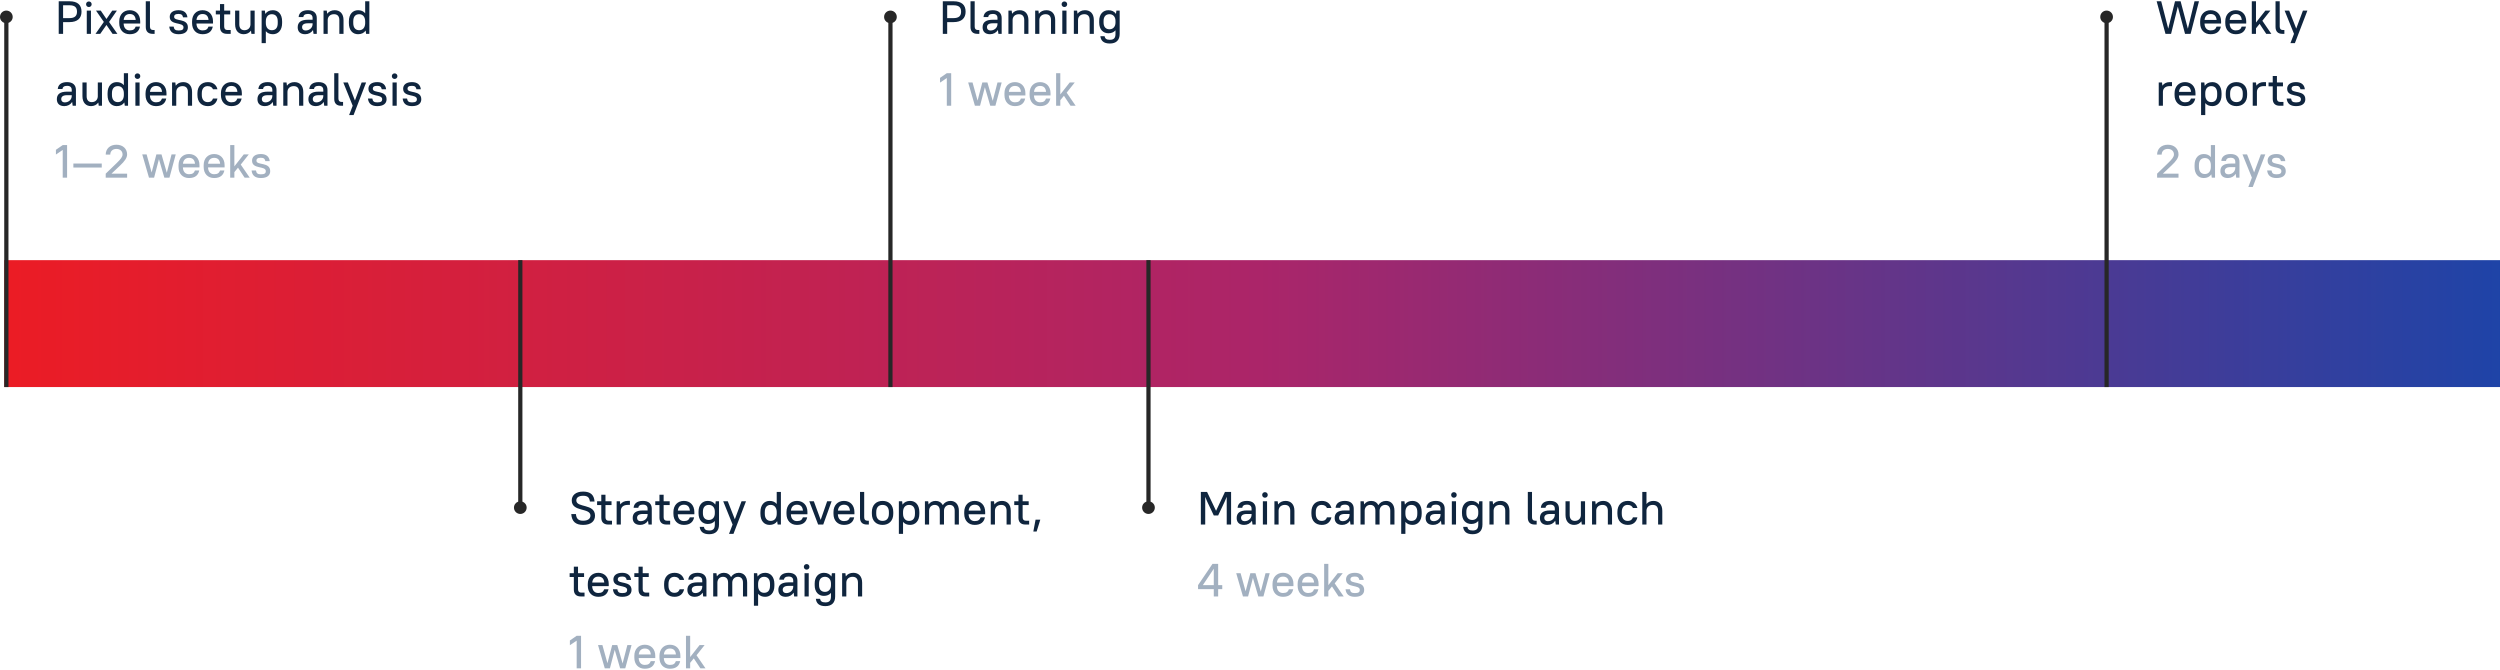
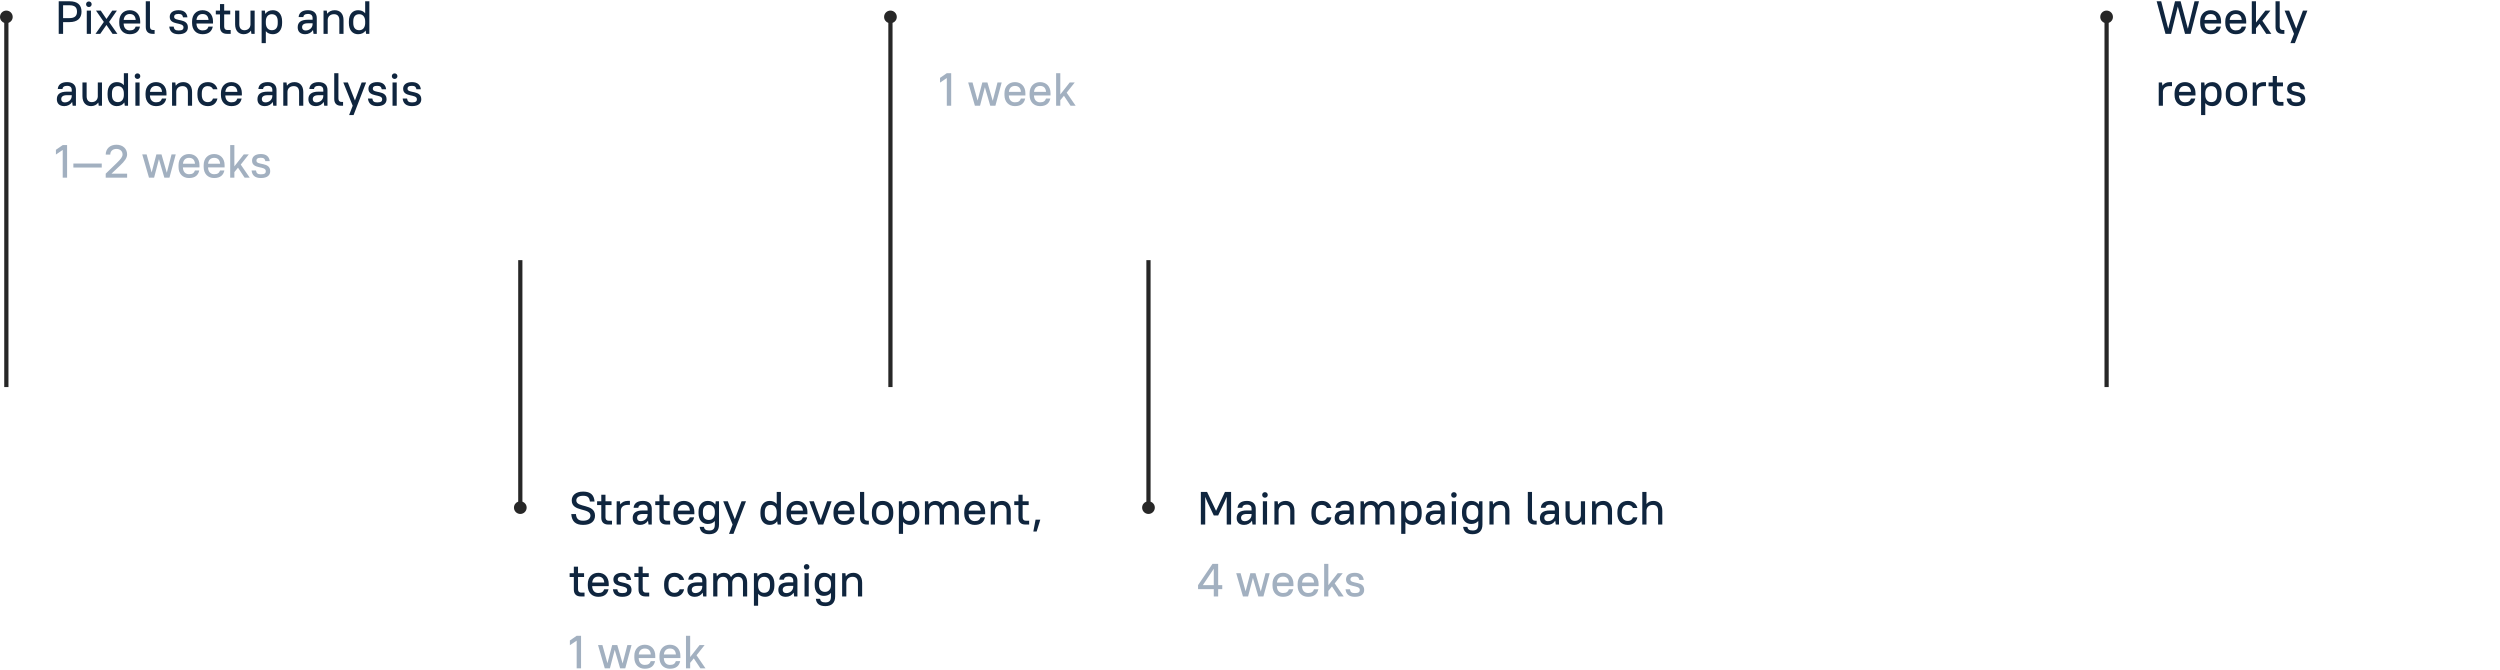
<svg xmlns="http://www.w3.org/2000/svg" width="1182px" height="317px" viewBox="0 0 1182 317" version="1.1">
  <title>schedule_eng_dt copy</title>
  <desc>Created with Sketch.</desc>
  <defs>
    <linearGradient x1="-1.11022302e-14%" y1="50%" x2="100%" y2="50%" id="linearGradient-1">
      <stop stop-color="#EC1C24" offset="0%" />
      <stop stop-color="#AB2569" offset="50.246%" />
      <stop stop-color="#1D44A8" offset="100%" />
    </linearGradient>
  </defs>
  <g id="Page-1" stroke="none" stroke-width="1" fill="none" fill-rule="evenodd">
    <g id="schedule_eng_dt-copy" transform="translate(0, -9)">
      <g id="Group-4" transform="translate(26, 9)" fill-rule="nonzero">
        <path d="M1.76,16 L1.76,0.6 L6.82,0.6 C10.758,0.6 12.54,2.382 12.54,5.528 C12.54,8.586 10.67,10.456 6.82,10.456 L3.828,10.456 L3.828,16 L1.76,16 Z M6.82,2.492 L3.828,2.492 L3.828,8.564 L6.82,8.564 C9.35,8.564 10.406,7.508 10.406,5.528 C10.406,3.504 9.394,2.492 6.82,2.492 Z M15.026,16 L15.026,5 L17.006,5 L17.006,16 L15.026,16 Z M16.016,3.328 C15.268,3.328 14.696,2.756 14.696,2.008 C14.696,1.26 15.268,0.688 16.016,0.688 C16.764,0.688 17.336,1.26 17.336,2.008 C17.336,2.756 16.764,3.328 16.016,3.328 Z M27.214,16 L24.332,11.798 L21.406,16 L19.162,16 L23.1,10.368 L19.382,5 L21.626,5 L24.332,8.982 L27.082,5 L29.282,5 L25.564,10.39 L29.502,16 L27.214,16 Z M35.332,16.176 C32.384,16.176 30.382,14.174 30.382,10.918 L30.382,10.082 C30.382,6.87 32.428,4.824 35.332,4.824 C38.258,4.824 40.282,6.848 40.282,10.082 L40.282,11.138 L32.45,11.138 C32.516,13.272 33.682,14.372 35.332,14.372 C37.07,14.372 37.708,13.734 38.148,12.59 L40.172,12.59 C39.732,14.746 38.302,16.176 35.332,16.176 Z M35.332,6.628 C33.77,6.628 32.67,7.552 32.472,9.422 L38.17,9.422 C37.994,7.486 36.982,6.628 35.332,6.628 Z M46.134,16 C44.066,16 42.922,14.856 42.922,12.766 L42.922,0.6 L44.902,0.6 L44.902,12.546 C44.902,13.668 45.408,14.196 46.42,14.196 L47.102,14.196 L47.102,16 L46.134,16 Z M58.432,16.176 C55.594,16.176 54.252,14.834 54.032,12.59 L56.1,12.59 C56.32,13.888 56.826,14.416 58.432,14.416 C60.236,14.416 60.764,13.888 60.764,12.92 C60.764,10.258 54.252,12.172 54.252,7.97 C54.252,6.166 55.594,4.824 58.432,4.824 C61.05,4.824 62.392,6.144 62.612,8.19 L60.544,8.19 C60.324,7.112 59.818,6.584 58.432,6.584 C56.848,6.584 56.32,7.112 56.32,7.97 C56.32,10.324 62.832,8.41 62.832,12.92 C62.832,14.834 61.49,16.176 58.432,16.176 Z M69.762,16.176 C66.814,16.176 64.812,14.174 64.812,10.918 L64.812,10.082 C64.812,6.87 66.858,4.824 69.762,4.824 C72.688,4.824 74.712,6.848 74.712,10.082 L74.712,11.138 L66.88,11.138 C66.946,13.272 68.112,14.372 69.762,14.372 C71.5,14.372 72.138,13.734 72.578,12.59 L74.602,12.59 C74.162,14.746 72.732,16.176 69.762,16.176 Z M69.762,6.628 C68.2,6.628 67.1,7.552 66.902,9.422 L72.6,9.422 C72.424,7.486 71.412,6.628 69.762,6.628 Z M76.032,6.804 L76.032,5 L78.012,5 L78.012,1.92 L79.992,1.92 L79.992,5 L82.852,5 L82.852,6.804 L79.992,6.804 L79.992,12.546 C79.992,13.668 80.52,14.196 81.532,14.196 L83.072,14.196 L83.072,16 L81.246,16 C79.178,16 78.012,14.834 78.012,12.766 L78.012,6.804 L76.032,6.804 Z M89.232,16.176 C86.812,16.176 85.162,14.526 85.162,11.49 L85.162,5 L87.142,5 L87.142,11.49 C87.142,13.36 88.066,14.284 89.562,14.284 C91.234,14.284 92.356,13.206 92.422,11.622 L92.422,5 L94.402,5 L94.402,16 L92.862,16 L92.664,14.482 C91.894,15.56 90.684,16.176 89.232,16.176 Z M103.026,16.176 C101.596,16.176 100.452,15.692 99.682,14.746 L99.682,20.4 L97.702,20.4 L97.702,5 L99.242,5 L99.44,6.584 C100.21,5.418 101.464,4.824 103.048,4.824 C105.534,4.824 107.382,6.672 107.382,10.082 L107.382,10.918 C107.382,14.306 105.512,16.176 103.026,16.176 Z M102.498,14.284 C104.258,14.284 105.314,13.228 105.314,10.918 L105.314,10.082 C105.314,7.816 104.236,6.716 102.498,6.716 C100.914,6.716 99.726,7.838 99.682,9.928 L99.682,10.918 C99.682,13.074 100.87,14.284 102.498,14.284 Z M118.272,16.176 C115.984,16.176 114.752,14.944 114.752,12.92 C114.752,10.676 116.094,9.334 119.592,9.334 L121.792,9.334 L121.792,8.52 C121.792,7.288 121.088,6.584 119.592,6.584 C118.118,6.584 117.502,7.2 117.392,8.08 L115.192,8.08 C115.302,6.21 116.688,4.824 119.592,4.824 C122.342,4.824 123.772,6.254 123.772,8.52 L123.772,16 L122.232,16 L121.99,14.196 C121.198,15.45 119.878,16.176 118.272,16.176 Z M118.492,14.416 C120.406,14.416 121.792,13.03 121.792,11.402 L121.792,11.006 L119.592,11.006 C117.568,11.006 116.82,11.754 116.82,12.876 C116.82,13.8 117.436,14.416 118.492,14.416 Z M126.962,16 L126.962,5 L128.502,5 L128.7,6.518 C129.47,5.44 130.702,4.824 132.242,4.824 C134.772,4.824 136.422,6.474 136.422,9.51 L136.422,16 L134.442,16 L134.442,9.51 C134.442,7.64 133.518,6.716 131.912,6.716 C130.13,6.716 128.986,7.816 128.942,9.4 L128.942,16 L126.962,16 Z M143.286,16.176 C140.778,16.176 138.952,14.35 138.952,10.918 L138.952,10.082 C138.952,6.672 140.8,4.824 143.308,4.824 C144.716,4.824 145.86,5.308 146.652,6.276 L146.652,0.6 L148.632,0.6 L148.632,16 L147.092,16 L146.872,14.438 C146.102,15.604 144.848,16.176 143.286,16.176 Z M143.836,14.284 C145.42,14.284 146.586,13.162 146.652,11.094 L146.652,9.928 C146.586,7.838 145.42,6.716 143.836,6.716 C142.098,6.716 141.02,7.794 141.02,10.082 L141.02,10.918 C141.02,13.162 142.12,14.284 143.836,14.284 Z M4.4,50.176 C2.112,50.176 0.88,48.944 0.88,46.92 C0.88,44.676 2.222,43.334 5.72,43.334 L7.92,43.334 L7.92,42.52 C7.92,41.288 7.216,40.584 5.72,40.584 C4.246,40.584 3.63,41.2 3.52,42.08 L1.32,42.08 C1.43,40.21 2.816,38.824 5.72,38.824 C8.47,38.824 9.9,40.254 9.9,42.52 L9.9,50 L8.36,50 L8.118,48.196 C7.326,49.45 6.006,50.176 4.4,50.176 Z M4.62,48.416 C6.534,48.416 7.92,47.03 7.92,45.402 L7.92,45.006 L5.72,45.006 C3.696,45.006 2.948,45.754 2.948,46.876 C2.948,47.8 3.564,48.416 4.62,48.416 Z M17.05,50.176 C14.63,50.176 12.98,48.526 12.98,45.49 L12.98,39 L14.96,39 L14.96,45.49 C14.96,47.36 15.884,48.284 17.38,48.284 C19.052,48.284 20.174,47.206 20.24,45.622 L20.24,39 L22.22,39 L22.22,50 L20.68,50 L20.482,48.482 C19.712,49.56 18.502,50.176 17.05,50.176 Z M29.194,50.176 C26.686,50.176 24.86,48.35 24.86,44.918 L24.86,44.082 C24.86,40.672 26.708,38.824 29.216,38.824 C30.624,38.824 31.768,39.308 32.56,40.276 L32.56,34.6 L34.54,34.6 L34.54,50 L33,50 L32.78,48.438 C32.01,49.604 30.756,50.176 29.194,50.176 Z M29.744,48.284 C31.328,48.284 32.494,47.162 32.56,45.094 L32.56,43.928 C32.494,41.838 31.328,40.716 29.744,40.716 C28.006,40.716 26.928,41.794 26.928,44.082 L26.928,44.918 C26.928,47.162 28.028,48.284 29.744,48.284 Z M38.016,50 L38.016,39 L39.996,39 L39.996,50 L38.016,50 Z M39.006,37.328 C38.258,37.328 37.686,36.756 37.686,36.008 C37.686,35.26 38.258,34.688 39.006,34.688 C39.754,34.688 40.326,35.26 40.326,36.008 C40.326,36.756 39.754,37.328 39.006,37.328 Z M47.762,50.176 C44.814,50.176 42.812,48.174 42.812,44.918 L42.812,44.082 C42.812,40.87 44.858,38.824 47.762,38.824 C50.688,38.824 52.712,40.848 52.712,44.082 L52.712,45.138 L44.88,45.138 C44.946,47.272 46.112,48.372 47.762,48.372 C49.5,48.372 50.138,47.734 50.578,46.59 L52.602,46.59 C52.162,48.746 50.732,50.176 47.762,50.176 Z M47.762,40.628 C46.2,40.628 45.1,41.552 44.902,43.422 L50.6,43.422 C50.424,41.486 49.412,40.628 47.762,40.628 Z M55.352,50 L55.352,39 L56.892,39 L57.09,40.518 C57.86,39.44 59.092,38.824 60.632,38.824 C63.162,38.824 64.812,40.474 64.812,43.51 L64.812,50 L62.832,50 L62.832,43.51 C62.832,41.64 61.908,40.716 60.302,40.716 C58.52,40.716 57.376,41.816 57.332,43.4 L57.332,50 L55.352,50 Z M72.292,50.176 C69.256,50.176 67.342,48.262 67.342,44.918 L67.342,44.082 C67.342,40.76 69.278,38.824 72.292,38.824 C74.866,38.824 76.362,40.32 76.802,42.19 L74.69,42.19 C74.36,41.42 73.656,40.716 72.182,40.716 C70.532,40.716 69.41,41.838 69.41,44.082 L69.41,44.918 C69.41,47.14 70.554,48.284 72.182,48.284 C73.678,48.284 74.36,47.602 74.69,46.59 L76.802,46.59 C76.362,48.702 74.866,50.176 72.292,50.176 Z M83.402,50.176 C80.454,50.176 78.452,48.174 78.452,44.918 L78.452,44.082 C78.452,40.87 80.498,38.824 83.402,38.824 C86.328,38.824 88.352,40.848 88.352,44.082 L88.352,45.138 L80.52,45.138 C80.586,47.272 81.752,48.372 83.402,48.372 C85.14,48.372 85.778,47.734 86.218,46.59 L88.242,46.59 C87.802,48.746 86.372,50.176 83.402,50.176 Z M83.402,40.628 C81.84,40.628 80.74,41.552 80.542,43.422 L86.24,43.422 C86.064,41.486 85.052,40.628 83.402,40.628 Z M99.242,50.176 C96.954,50.176 95.722,48.944 95.722,46.92 C95.722,44.676 97.064,43.334 100.562,43.334 L102.762,43.334 L102.762,42.52 C102.762,41.288 102.058,40.584 100.562,40.584 C99.088,40.584 98.472,41.2 98.362,42.08 L96.162,42.08 C96.272,40.21 97.658,38.824 100.562,38.824 C103.312,38.824 104.742,40.254 104.742,42.52 L104.742,50 L103.202,50 L102.96,48.196 C102.168,49.45 100.848,50.176 99.242,50.176 Z M99.462,48.416 C101.376,48.416 102.762,47.03 102.762,45.402 L102.762,45.006 L100.562,45.006 C98.538,45.006 97.79,45.754 97.79,46.876 C97.79,47.8 98.406,48.416 99.462,48.416 Z M107.932,50 L107.932,39 L109.472,39 L109.67,40.518 C110.44,39.44 111.672,38.824 113.212,38.824 C115.742,38.824 117.392,40.474 117.392,43.51 L117.392,50 L115.412,50 L115.412,43.51 C115.412,41.64 114.488,40.716 112.882,40.716 C111.1,40.716 109.956,41.816 109.912,43.4 L109.912,50 L107.932,50 Z M123.332,50.176 C121.044,50.176 119.812,48.944 119.812,46.92 C119.812,44.676 121.154,43.334 124.652,43.334 L126.852,43.334 L126.852,42.52 C126.852,41.288 126.148,40.584 124.652,40.584 C123.178,40.584 122.562,41.2 122.452,42.08 L120.252,42.08 C120.362,40.21 121.748,38.824 124.652,38.824 C127.402,38.824 128.832,40.254 128.832,42.52 L128.832,50 L127.292,50 L127.05,48.196 C126.258,49.45 124.938,50.176 123.332,50.176 Z M123.552,48.416 C125.466,48.416 126.852,47.03 126.852,45.402 L126.852,45.006 L124.652,45.006 C122.628,45.006 121.88,45.754 121.88,46.876 C121.88,47.8 122.496,48.416 123.552,48.416 Z M135.234,50 C133.166,50 132.022,48.856 132.022,46.766 L132.022,34.6 L134.002,34.6 L134.002,46.546 C134.002,47.668 134.508,48.196 135.52,48.196 L136.202,48.196 L136.202,50 L135.234,50 Z M139.062,54.4 L140.756,50 L136.312,39 L138.468,39 L141.812,47.514 L144.98,39 L147.092,39 L141.174,54.4 L139.062,54.4 Z M152.372,50.176 C149.534,50.176 148.192,48.834 147.972,46.59 L150.04,46.59 C150.26,47.888 150.766,48.416 152.372,48.416 C154.176,48.416 154.704,47.888 154.704,46.92 C154.704,44.258 148.192,46.172 148.192,41.97 C148.192,40.166 149.534,38.824 152.372,38.824 C154.99,38.824 156.332,40.144 156.552,42.19 L154.484,42.19 C154.264,41.112 153.758,40.584 152.372,40.584 C150.788,40.584 150.26,41.112 150.26,41.97 C150.26,44.324 156.772,42.41 156.772,46.92 C156.772,48.834 155.43,50.176 152.372,50.176 Z M159.588,50 L159.588,39 L161.568,39 L161.568,50 L159.588,50 Z M160.578,37.328 C159.83,37.328 159.258,36.756 159.258,36.008 C159.258,35.26 159.83,34.688 160.578,34.688 C161.326,34.688 161.898,35.26 161.898,36.008 C161.898,36.756 161.326,37.328 160.578,37.328 Z M168.784,50.176 C165.946,50.176 164.604,48.834 164.384,46.59 L166.452,46.59 C166.672,47.888 167.178,48.416 168.784,48.416 C170.588,48.416 171.116,47.888 171.116,46.92 C171.116,44.258 164.604,46.172 164.604,41.97 C164.604,40.166 165.946,38.824 168.784,38.824 C171.402,38.824 172.744,40.144 172.964,42.19 L170.896,42.19 C170.676,41.112 170.17,40.584 168.784,40.584 C167.2,40.584 166.672,41.112 166.672,41.97 C166.672,44.324 173.184,42.41 173.184,46.92 C173.184,48.834 171.842,50.176 168.784,50.176 Z" id="Pixelsetupandaudienceanalysis" fill="#0F253E" />
        <path d="M0.44,73.066 L0.44,70.822 L3.652,68.6 L5.72,68.6 L5.72,84 L3.652,84 L3.652,70.888 L0.44,73.066 Z M8.69,79.226 L8.69,77.334 L22.11,77.334 L22.11,79.226 L8.69,79.226 Z M23.98,84 L23.98,82.108 L29.238,77.026 C31.13,75.178 31.944,74.144 31.944,73.022 C31.944,71.482 30.8,70.404 29.04,70.404 C27.28,70.404 26.136,71.482 26.136,73.11 L23.98,73.11 C23.98,70.36 25.982,68.424 29.04,68.424 C32.12,68.424 34.1,70.36 34.1,73.022 C34.1,74.65 32.912,76.256 30.756,78.28 L26.708,82.108 L34.1,82.108 L34.1,84 L23.98,84 Z M51.7,84 L49.148,75.244 L46.86,84 L44.44,84 L41.25,73 L43.318,73 L45.694,81.558 L47.938,73 L50.358,73 L52.866,81.668 L55.11,73 L57.09,73 L54.12,84 L51.7,84 Z M63.36,84.176 C60.412,84.176 58.41,82.174 58.41,78.918 L58.41,78.082 C58.41,74.87 60.456,72.824 63.36,72.824 C66.286,72.824 68.31,74.848 68.31,78.082 L68.31,79.138 L60.478,79.138 C60.544,81.272 61.71,82.372 63.36,82.372 C65.098,82.372 65.736,81.734 66.176,80.59 L68.2,80.59 C67.76,82.746 66.33,84.176 63.36,84.176 Z M63.36,74.628 C61.798,74.628 60.698,75.552 60.5,77.422 L66.198,77.422 C66.022,75.486 65.01,74.628 63.36,74.628 Z M75.24,84.176 C72.292,84.176 70.29,82.174 70.29,78.918 L70.29,78.082 C70.29,74.87 72.336,72.824 75.24,72.824 C78.166,72.824 80.19,74.848 80.19,78.082 L80.19,79.138 L72.358,79.138 C72.424,81.272 73.59,82.372 75.24,82.372 C76.978,82.372 77.616,81.734 78.056,80.59 L80.08,80.59 C79.64,82.746 78.21,84.176 75.24,84.176 Z M75.24,74.628 C73.678,74.628 72.578,75.552 72.38,77.422 L78.078,77.422 C77.902,75.486 76.89,74.628 75.24,74.628 Z M89.65,84 L86.526,79.27 L84.81,81.382 L84.81,84 L82.83,84 L82.83,68.6 L84.81,68.6 L84.81,78.654 L89.254,73 L91.63,73 L87.824,77.818 L92.07,84 L89.65,84 Z M97.35,84.176 C94.512,84.176 93.17,82.834 92.95,80.59 L95.018,80.59 C95.238,81.888 95.744,82.416 97.35,82.416 C99.154,82.416 99.682,81.888 99.682,80.92 C99.682,78.258 93.17,80.172 93.17,75.97 C93.17,74.166 94.512,72.824 97.35,72.824 C99.968,72.824 101.31,74.144 101.53,76.19 L99.462,76.19 C99.242,75.112 98.736,74.584 97.35,74.584 C95.766,74.584 95.238,75.112 95.238,75.97 C95.238,78.324 101.75,76.41 101.75,80.92 C101.75,82.834 100.408,84.176 97.35,84.176 Z" id="1—2weeks" fill="#A2B0C0" />
      </g>
      <g id="Group-7" transform="translate(269, 232)" fill-rule="nonzero">
        <path d="M6.71,25.176 C3.102,25.176 1.32,23.504 1.1,20.05 L3.3,20.05 C3.498,22.294 4.488,23.196 6.71,23.196 C9.086,23.196 10.164,22.118 10.164,20.776 C10.164,16.948 1.32,19.214 1.32,13.604 C1.32,11.228 3.146,9.424 6.71,9.424 C10.252,9.424 11.88,11.052 12.1,14.11 L9.9,14.11 C9.658,12.218 8.866,11.404 6.71,11.404 C4.466,11.404 3.476,12.372 3.476,13.604 C3.476,17.234 12.32,14.946 12.32,20.798 C12.32,23.372 10.516,25.176 6.71,25.176 Z M13.31,15.804 L13.31,14 L15.29,14 L15.29,10.92 L17.27,10.92 L17.27,14 L20.13,14 L20.13,15.804 L17.27,15.804 L17.27,21.546 C17.27,22.668 17.798,23.196 18.81,23.196 L20.35,23.196 L20.35,25 L18.524,25 C16.456,25 15.29,23.834 15.29,21.766 L15.29,15.804 L13.31,15.804 Z M22.55,25 L22.55,14 L24.09,14 L24.288,15.496 C25.036,14.418 26.268,13.824 27.72,13.824 L28.82,13.824 L28.82,15.716 L27.72,15.716 C25.696,15.716 24.574,16.816 24.53,18.4 L24.53,25 L22.55,25 Z M33.66,25.176 C31.372,25.176 30.14,23.944 30.14,21.92 C30.14,19.676 31.482,18.334 34.98,18.334 L37.18,18.334 L37.18,17.52 C37.18,16.288 36.476,15.584 34.98,15.584 C33.506,15.584 32.89,16.2 32.78,17.08 L30.58,17.08 C30.69,15.21 32.076,13.824 34.98,13.824 C37.73,13.824 39.16,15.254 39.16,17.52 L39.16,25 L37.62,25 L37.378,23.196 C36.586,24.45 35.266,25.176 33.66,25.176 Z M33.88,23.416 C35.794,23.416 37.18,22.03 37.18,20.402 L37.18,20.006 L34.98,20.006 C32.956,20.006 32.208,20.754 32.208,21.876 C32.208,22.8 32.824,23.416 33.88,23.416 Z M40.81,15.804 L40.81,14 L42.79,14 L42.79,10.92 L44.77,10.92 L44.77,14 L47.63,14 L47.63,15.804 L44.77,15.804 L44.77,21.546 C44.77,22.668 45.298,23.196 46.31,23.196 L47.85,23.196 L47.85,25 L46.024,25 C43.956,25 42.79,23.834 42.79,21.766 L42.79,15.804 L40.81,15.804 Z M54.34,25.176 C51.392,25.176 49.39,23.174 49.39,19.918 L49.39,19.082 C49.39,15.87 51.436,13.824 54.34,13.824 C57.266,13.824 59.29,15.848 59.29,19.082 L59.29,20.138 L51.458,20.138 C51.524,22.272 52.69,23.372 54.34,23.372 C56.078,23.372 56.716,22.734 57.156,21.59 L59.18,21.59 C58.74,23.746 57.31,25.176 54.34,25.176 Z M54.34,15.628 C52.778,15.628 51.678,16.552 51.48,18.422 L57.178,18.422 C57.002,16.486 55.99,15.628 54.34,15.628 Z M65.626,24.736 C63.096,24.736 61.27,22.91 61.27,19.698 L61.27,18.862 C61.27,15.672 63.118,13.824 65.626,13.824 C67.188,13.824 68.42,14.418 69.19,15.562 L69.41,14 L70.95,14 L70.95,25 C70.95,27.97 69.344,29.576 66.286,29.576 C63.36,29.576 62.04,28.234 61.82,26.1 L63.8,26.1 C64.02,27.2 64.614,27.816 66.286,27.816 C68.178,27.816 68.97,27.024 68.97,25 L68.97,23.328 C68.178,24.252 67.034,24.736 65.626,24.736 Z M66.154,22.844 C67.782,22.844 68.97,21.656 68.97,19.698 L68.97,18.862 C68.97,16.904 67.782,15.716 66.154,15.716 C64.416,15.716 63.338,16.816 63.338,18.862 L63.338,19.698 C63.338,21.766 64.438,22.844 66.154,22.844 Z M75.68,29.4 L77.374,25 L72.93,14 L75.086,14 L78.43,22.514 L81.598,14 L83.71,14 L77.792,29.4 L75.68,29.4 Z M94.864,25.176 C92.356,25.176 90.53,23.35 90.53,19.918 L90.53,19.082 C90.53,15.672 92.378,13.824 94.886,13.824 C96.294,13.824 97.438,14.308 98.23,15.276 L98.23,9.6 L100.21,9.6 L100.21,25 L98.67,25 L98.45,23.438 C97.68,24.604 96.426,25.176 94.864,25.176 Z M95.414,23.284 C96.998,23.284 98.164,22.162 98.23,20.094 L98.23,18.928 C98.164,16.838 96.998,15.716 95.414,15.716 C93.676,15.716 92.598,16.794 92.598,19.082 L92.598,19.918 C92.598,22.162 93.698,23.284 95.414,23.284 Z M107.8,25.176 C104.852,25.176 102.85,23.174 102.85,19.918 L102.85,19.082 C102.85,15.87 104.896,13.824 107.8,13.824 C110.726,13.824 112.75,15.848 112.75,19.082 L112.75,20.138 L104.918,20.138 C104.984,22.272 106.15,23.372 107.8,23.372 C109.538,23.372 110.176,22.734 110.616,21.59 L112.64,21.59 C112.2,23.746 110.77,25.176 107.8,25.176 Z M107.8,15.628 C106.238,15.628 105.138,16.552 104.94,18.422 L110.638,18.422 C110.462,16.486 109.45,15.628 107.8,15.628 Z M117.81,25 L113.63,14 L115.786,14 L119.02,22.8 L122.078,14 L124.19,14 L120.23,25 L117.81,25 Z M130.02,25.176 C127.072,25.176 125.07,23.174 125.07,19.918 L125.07,19.082 C125.07,15.87 127.116,13.824 130.02,13.824 C132.946,13.824 134.97,15.848 134.97,19.082 L134.97,20.138 L127.138,20.138 C127.204,22.272 128.37,23.372 130.02,23.372 C131.758,23.372 132.396,22.734 132.836,21.59 L134.86,21.59 C134.42,23.746 132.99,25.176 130.02,25.176 Z M130.02,15.628 C128.458,15.628 127.358,16.552 127.16,18.422 L132.858,18.422 C132.682,16.486 131.67,15.628 130.02,15.628 Z M140.822,25 C138.754,25 137.61,23.856 137.61,21.766 L137.61,9.6 L139.59,9.6 L139.59,21.546 C139.59,22.668 140.096,23.196 141.108,23.196 L141.79,23.196 L141.79,25 L140.822,25 Z M148.28,25.176 C145.2,25.176 143.22,23.196 143.22,19.918 L143.22,19.082 C143.22,15.826 145.222,13.824 148.28,13.824 C151.36,13.824 153.34,15.804 153.34,19.082 L153.34,19.918 C153.34,23.174 151.338,25.176 148.28,25.176 Z M148.28,23.284 C150.128,23.284 151.272,22.14 151.272,19.918 L151.272,19.082 C151.272,16.882 150.106,15.716 148.28,15.716 C146.432,15.716 145.288,16.86 145.288,19.082 L145.288,19.918 C145.288,22.118 146.454,23.284 148.28,23.284 Z M161.304,25.176 C159.874,25.176 158.73,24.692 157.96,23.746 L157.96,29.4 L155.98,29.4 L155.98,14 L157.52,14 L157.718,15.584 C158.488,14.418 159.742,13.824 161.326,13.824 C163.812,13.824 165.66,15.672 165.66,19.082 L165.66,19.918 C165.66,23.306 163.79,25.176 161.304,25.176 Z M160.776,23.284 C162.536,23.284 163.592,22.228 163.592,19.918 L163.592,19.082 C163.592,16.816 162.514,15.716 160.776,15.716 C159.192,15.716 158.004,16.838 157.96,18.928 L157.96,19.918 C157.96,22.074 159.148,23.284 160.776,23.284 Z M168.3,25 L168.3,14 L169.84,14 L170.038,15.496 C170.786,14.418 171.952,13.824 173.36,13.824 C174.856,13.824 176.066,14.528 176.748,15.826 C177.496,14.572 178.816,13.824 180.4,13.824 C182.71,13.824 184.36,15.474 184.36,18.51 L184.36,25 L182.38,25 L182.38,18.51 C182.38,16.64 181.456,15.716 179.96,15.716 C178.486,15.716 177.364,16.816 177.32,18.4 L177.32,25 L175.34,25 L175.34,18.51 C175.34,16.64 174.416,15.716 172.92,15.716 C171.446,15.716 170.324,16.772 170.28,18.4 L170.28,25 L168.3,25 Z M191.84,25.176 C188.892,25.176 186.89,23.174 186.89,19.918 L186.89,19.082 C186.89,15.87 188.936,13.824 191.84,13.824 C194.766,13.824 196.79,15.848 196.79,19.082 L196.79,20.138 L188.958,20.138 C189.024,22.272 190.19,23.372 191.84,23.372 C193.578,23.372 194.216,22.734 194.656,21.59 L196.68,21.59 C196.24,23.746 194.81,25.176 191.84,25.176 Z M191.84,15.628 C190.278,15.628 189.178,16.552 188.98,18.422 L194.678,18.422 C194.502,16.486 193.49,15.628 191.84,15.628 Z M199.43,25 L199.43,14 L200.97,14 L201.168,15.518 C201.938,14.44 203.17,13.824 204.71,13.824 C207.24,13.824 208.89,15.474 208.89,18.51 L208.89,25 L206.91,25 L206.91,18.51 C206.91,16.64 205.986,15.716 204.38,15.716 C202.598,15.716 201.454,16.816 201.41,18.4 L201.41,25 L199.43,25 Z M210.54,15.804 L210.54,14 L212.52,14 L212.52,10.92 L214.5,10.92 L214.5,14 L217.36,14 L217.36,15.804 L214.5,15.804 L214.5,21.546 C214.5,22.668 215.028,23.196 216.04,23.196 L217.58,23.196 L217.58,25 L215.754,25 C213.686,25 212.52,23.834 212.52,21.766 L212.52,15.804 L210.54,15.804 Z M219.56,28.3 L220.616,22.69 L222.86,22.69 L221.122,28.3 L219.56,28.3 Z M0.33,49.804 L0.33,48 L2.31,48 L2.31,44.92 L4.29,44.92 L4.29,48 L7.15,48 L7.15,49.804 L4.29,49.804 L4.29,55.546 C4.29,56.668 4.818,57.196 5.83,57.196 L7.37,57.196 L7.37,59 L5.544,59 C3.476,59 2.31,57.834 2.31,55.766 L2.31,49.804 L0.33,49.804 Z M13.86,59.176 C10.912,59.176 8.91,57.174 8.91,53.918 L8.91,53.082 C8.91,49.87 10.956,47.824 13.86,47.824 C16.786,47.824 18.81,49.848 18.81,53.082 L18.81,54.138 L10.978,54.138 C11.044,56.272 12.21,57.372 13.86,57.372 C15.598,57.372 16.236,56.734 16.676,55.59 L18.7,55.59 C18.26,57.746 16.83,59.176 13.86,59.176 Z M13.86,49.628 C12.298,49.628 11.198,50.552 11,52.422 L16.698,52.422 C16.522,50.486 15.51,49.628 13.86,49.628 Z M25.19,59.176 C22.352,59.176 21.01,57.834 20.79,55.59 L22.858,55.59 C23.078,56.888 23.584,57.416 25.19,57.416 C26.994,57.416 27.522,56.888 27.522,55.92 C27.522,53.258 21.01,55.172 21.01,50.97 C21.01,49.166 22.352,47.824 25.19,47.824 C27.808,47.824 29.15,49.144 29.37,51.19 L27.302,51.19 C27.082,50.112 26.576,49.584 25.19,49.584 C23.606,49.584 23.078,50.112 23.078,50.97 C23.078,53.324 29.59,51.41 29.59,55.92 C29.59,57.834 28.248,59.176 25.19,59.176 Z M30.91,49.804 L30.91,48 L32.89,48 L32.89,44.92 L34.87,44.92 L34.87,48 L37.73,48 L37.73,49.804 L34.87,49.804 L34.87,55.546 C34.87,56.668 35.398,57.196 36.41,57.196 L37.95,57.196 L37.95,59 L36.124,59 C34.056,59 32.89,57.834 32.89,55.766 L32.89,49.804 L30.91,49.804 Z M49.94,59.176 C46.904,59.176 44.99,57.262 44.99,53.918 L44.99,53.082 C44.99,49.76 46.926,47.824 49.94,47.824 C52.514,47.824 54.01,49.32 54.45,51.19 L52.338,51.19 C52.008,50.42 51.304,49.716 49.83,49.716 C48.18,49.716 47.058,50.838 47.058,53.082 L47.058,53.918 C47.058,56.14 48.202,57.284 49.83,57.284 C51.326,57.284 52.008,56.602 52.338,55.59 L54.45,55.59 C54.01,57.702 52.514,59.176 49.94,59.176 Z M59.51,59.176 C57.222,59.176 55.99,57.944 55.99,55.92 C55.99,53.676 57.332,52.334 60.83,52.334 L63.03,52.334 L63.03,51.52 C63.03,50.288 62.326,49.584 60.83,49.584 C59.356,49.584 58.74,50.2 58.63,51.08 L56.43,51.08 C56.54,49.21 57.926,47.824 60.83,47.824 C63.58,47.824 65.01,49.254 65.01,51.52 L65.01,59 L63.47,59 L63.228,57.196 C62.436,58.45 61.116,59.176 59.51,59.176 Z M59.73,57.416 C61.644,57.416 63.03,56.03 63.03,54.402 L63.03,54.006 L60.83,54.006 C58.806,54.006 58.058,54.754 58.058,55.876 C58.058,56.8 58.674,57.416 59.73,57.416 Z M68.2,59 L68.2,48 L69.74,48 L69.938,49.496 C70.686,48.418 71.852,47.824 73.26,47.824 C74.756,47.824 75.966,48.528 76.648,49.826 C77.396,48.572 78.716,47.824 80.3,47.824 C82.61,47.824 84.26,49.474 84.26,52.51 L84.26,59 L82.28,59 L82.28,52.51 C82.28,50.64 81.356,49.716 79.86,49.716 C78.386,49.716 77.264,50.816 77.22,52.4 L77.22,59 L75.24,59 L75.24,52.51 C75.24,50.64 74.316,49.716 72.82,49.716 C71.346,49.716 70.224,50.772 70.18,52.4 L70.18,59 L68.2,59 Z M92.774,59.176 C91.344,59.176 90.2,58.692 89.43,57.746 L89.43,63.4 L87.45,63.4 L87.45,48 L88.99,48 L89.188,49.584 C89.958,48.418 91.212,47.824 92.796,47.824 C95.282,47.824 97.13,49.672 97.13,53.082 L97.13,53.918 C97.13,57.306 95.26,59.176 92.774,59.176 Z M92.246,57.284 C94.006,57.284 95.062,56.228 95.062,53.918 L95.062,53.082 C95.062,50.816 93.984,49.716 92.246,49.716 C90.662,49.716 89.474,50.838 89.43,52.928 L89.43,53.918 C89.43,56.074 90.618,57.284 92.246,57.284 Z M102.52,59.176 C100.232,59.176 99,57.944 99,55.92 C99,53.676 100.342,52.334 103.84,52.334 L106.04,52.334 L106.04,51.52 C106.04,50.288 105.336,49.584 103.84,49.584 C102.366,49.584 101.75,50.2 101.64,51.08 L99.44,51.08 C99.55,49.21 100.936,47.824 103.84,47.824 C106.59,47.824 108.02,49.254 108.02,51.52 L108.02,59 L106.48,59 L106.238,57.196 C105.446,58.45 104.126,59.176 102.52,59.176 Z M102.74,57.416 C104.654,57.416 106.04,56.03 106.04,54.402 L106.04,54.006 L103.84,54.006 C101.816,54.006 101.068,54.754 101.068,55.876 C101.068,56.8 101.684,57.416 102.74,57.416 Z M111.386,59 L111.386,48 L113.366,48 L113.366,59 L111.386,59 Z M112.376,46.328 C111.628,46.328 111.056,45.756 111.056,45.008 C111.056,44.26 111.628,43.688 112.376,43.688 C113.124,43.688 113.696,44.26 113.696,45.008 C113.696,45.756 113.124,46.328 112.376,46.328 Z M120.538,58.736 C118.008,58.736 116.182,56.91 116.182,53.698 L116.182,52.862 C116.182,49.672 118.03,47.824 120.538,47.824 C122.1,47.824 123.332,48.418 124.102,49.562 L124.322,48 L125.862,48 L125.862,59 C125.862,61.97 124.256,63.576 121.198,63.576 C118.272,63.576 116.952,62.234 116.732,60.1 L118.712,60.1 C118.932,61.2 119.526,61.816 121.198,61.816 C123.09,61.816 123.882,61.024 123.882,59 L123.882,57.328 C123.09,58.252 121.946,58.736 120.538,58.736 Z M121.066,56.844 C122.694,56.844 123.882,55.656 123.882,53.698 L123.882,52.862 C123.882,50.904 122.694,49.716 121.066,49.716 C119.328,49.716 118.25,50.816 118.25,52.862 L118.25,53.698 C118.25,55.766 119.35,56.844 121.066,56.844 Z M129.162,59 L129.162,48 L130.702,48 L130.9,49.518 C131.67,48.44 132.902,47.824 134.442,47.824 C136.972,47.824 138.622,49.474 138.622,52.51 L138.622,59 L136.642,59 L136.642,52.51 C136.642,50.64 135.718,49.716 134.112,49.716 C132.33,49.716 131.186,50.816 131.142,52.4 L131.142,59 L129.162,59 Z" id="Strategydevelopment,testcampaign" fill="#0F253E" />
        <path d="M0.44,82.066 L0.44,79.822 L3.652,77.6 L5.72,77.6 L5.72,93 L3.652,93 L3.652,79.888 L0.44,82.066 Z M24.2,93 L21.648,84.244 L19.36,93 L16.94,93 L13.75,82 L15.818,82 L18.194,90.558 L20.438,82 L22.858,82 L25.366,90.668 L27.61,82 L29.59,82 L26.62,93 L24.2,93 Z M35.86,93.176 C32.912,93.176 30.91,91.174 30.91,87.918 L30.91,87.082 C30.91,83.87 32.956,81.824 35.86,81.824 C38.786,81.824 40.81,83.848 40.81,87.082 L40.81,88.138 L32.978,88.138 C33.044,90.272 34.21,91.372 35.86,91.372 C37.598,91.372 38.236,90.734 38.676,89.59 L40.7,89.59 C40.26,91.746 38.83,93.176 35.86,93.176 Z M35.86,83.628 C34.298,83.628 33.198,84.552 33,86.422 L38.698,86.422 C38.522,84.486 37.51,83.628 35.86,83.628 Z M47.74,93.176 C44.792,93.176 42.79,91.174 42.79,87.918 L42.79,87.082 C42.79,83.87 44.836,81.824 47.74,81.824 C50.666,81.824 52.69,83.848 52.69,87.082 L52.69,88.138 L44.858,88.138 C44.924,90.272 46.09,91.372 47.74,91.372 C49.478,91.372 50.116,90.734 50.556,89.59 L52.58,89.59 C52.14,91.746 50.71,93.176 47.74,93.176 Z M47.74,83.628 C46.178,83.628 45.078,84.552 44.88,86.422 L50.578,86.422 C50.402,84.486 49.39,83.628 47.74,83.628 Z M62.15,93 L59.026,88.27 L57.31,90.382 L57.31,93 L55.33,93 L55.33,77.6 L57.31,77.6 L57.31,87.654 L61.754,82 L64.13,82 L60.324,86.818 L64.57,93 L62.15,93 Z" id="1week" fill="#A2B0C0" />
      </g>
      <g id="Group-6" transform="translate(444, 0)" fill-rule="nonzero">
-         <path d="M1.76,25 L1.76,9.6 L6.82,9.6 C10.758,9.6 12.54,11.382 12.54,14.528 C12.54,17.586 10.67,19.456 6.82,19.456 L3.828,19.456 L3.828,25 L1.76,25 Z M6.82,11.492 L3.828,11.492 L3.828,17.564 L6.82,17.564 C9.35,17.564 10.406,16.508 10.406,14.528 C10.406,12.504 9.394,11.492 6.82,11.492 Z M18.062,25 C15.994,25 14.85,23.856 14.85,21.766 L14.85,9.6 L16.83,9.6 L16.83,21.546 C16.83,22.668 17.336,23.196 18.348,23.196 L19.03,23.196 L19.03,25 L18.062,25 Z M24.09,25.176 C21.802,25.176 20.57,23.944 20.57,21.92 C20.57,19.676 21.912,18.334 25.41,18.334 L27.61,18.334 L27.61,17.52 C27.61,16.288 26.906,15.584 25.41,15.584 C23.936,15.584 23.32,16.2 23.21,17.08 L21.01,17.08 C21.12,15.21 22.506,13.824 25.41,13.824 C28.16,13.824 29.59,15.254 29.59,17.52 L29.59,25 L28.05,25 L27.808,23.196 C27.016,24.45 25.696,25.176 24.09,25.176 Z M24.31,23.416 C26.224,23.416 27.61,22.03 27.61,20.402 L27.61,20.006 L25.41,20.006 C23.386,20.006 22.638,20.754 22.638,21.876 C22.638,22.8 23.254,23.416 24.31,23.416 Z M32.78,25 L32.78,14 L34.32,14 L34.518,15.518 C35.288,14.44 36.52,13.824 38.06,13.824 C40.59,13.824 42.24,15.474 42.24,18.51 L42.24,25 L40.26,25 L40.26,18.51 C40.26,16.64 39.336,15.716 37.73,15.716 C35.948,15.716 34.804,16.816 34.76,18.4 L34.76,25 L32.78,25 Z M45.43,25 L45.43,14 L46.97,14 L47.168,15.518 C47.938,14.44 49.17,13.824 50.71,13.824 C53.24,13.824 54.89,15.474 54.89,18.51 L54.89,25 L52.91,25 L52.91,18.51 C52.91,16.64 51.986,15.716 50.38,15.716 C48.598,15.716 47.454,16.816 47.41,18.4 L47.41,25 L45.43,25 Z M58.256,25 L58.256,14 L60.236,14 L60.236,25 L58.256,25 Z M59.246,12.328 C58.498,12.328 57.926,11.756 57.926,11.008 C57.926,10.26 58.498,9.688 59.246,9.688 C59.994,9.688 60.566,10.26 60.566,11.008 C60.566,11.756 59.994,12.328 59.246,12.328 Z M63.712,25 L63.712,14 L65.252,14 L65.45,15.518 C66.22,14.44 67.452,13.824 68.992,13.824 C71.522,13.824 73.172,15.474 73.172,18.51 L73.172,25 L71.192,25 L71.192,18.51 C71.192,16.64 70.268,15.716 68.662,15.716 C66.88,15.716 65.736,16.816 65.692,18.4 L65.692,25 L63.712,25 Z M80.058,24.736 C77.528,24.736 75.702,22.91 75.702,19.698 L75.702,18.862 C75.702,15.672 77.55,13.824 80.058,13.824 C81.62,13.824 82.852,14.418 83.622,15.562 L83.842,14 L85.382,14 L85.382,25 C85.382,27.97 83.776,29.576 80.718,29.576 C77.792,29.576 76.472,28.234 76.252,26.1 L78.232,26.1 C78.452,27.2 79.046,27.816 80.718,27.816 C82.61,27.816 83.402,27.024 83.402,25 L83.402,23.328 C82.61,24.252 81.466,24.736 80.058,24.736 Z M80.586,22.844 C82.214,22.844 83.402,21.656 83.402,19.698 L83.402,18.862 C83.402,16.904 82.214,15.716 80.586,15.716 C78.848,15.716 77.77,16.816 77.77,18.862 L77.77,19.698 C77.77,21.766 78.87,22.844 80.586,22.844 Z" id="Planning" fill="#0F253E" />
        <path d="M0.44,48.066 L0.44,45.822 L3.652,43.6 L5.72,43.6 L5.72,59 L3.652,59 L3.652,45.888 L0.44,48.066 Z M24.2,59 L21.648,50.244 L19.36,59 L16.94,59 L13.75,48 L15.818,48 L18.194,56.558 L20.438,48 L22.858,48 L25.366,56.668 L27.61,48 L29.59,48 L26.62,59 L24.2,59 Z M35.86,59.176 C32.912,59.176 30.91,57.174 30.91,53.918 L30.91,53.082 C30.91,49.87 32.956,47.824 35.86,47.824 C38.786,47.824 40.81,49.848 40.81,53.082 L40.81,54.138 L32.978,54.138 C33.044,56.272 34.21,57.372 35.86,57.372 C37.598,57.372 38.236,56.734 38.676,55.59 L40.7,55.59 C40.26,57.746 38.83,59.176 35.86,59.176 Z M35.86,49.628 C34.298,49.628 33.198,50.552 33,52.422 L38.698,52.422 C38.522,50.486 37.51,49.628 35.86,49.628 Z M47.74,59.176 C44.792,59.176 42.79,57.174 42.79,53.918 L42.79,53.082 C42.79,49.87 44.836,47.824 47.74,47.824 C50.666,47.824 52.69,49.848 52.69,53.082 L52.69,54.138 L44.858,54.138 C44.924,56.272 46.09,57.372 47.74,57.372 C49.478,57.372 50.116,56.734 50.556,55.59 L52.58,55.59 C52.14,57.746 50.71,59.176 47.74,59.176 Z M47.74,49.628 C46.178,49.628 45.078,50.552 44.88,52.422 L50.578,52.422 C50.402,50.486 49.39,49.628 47.74,49.628 Z M62.15,59 L59.026,54.27 L57.31,56.382 L57.31,59 L55.33,59 L55.33,43.6 L57.31,43.6 L57.31,53.654 L61.754,48 L64.13,48 L60.324,52.818 L64.57,59 L62.15,59 Z" id="1week" fill="#A2B0C0" />
      </g>
      <g id="Group-8" transform="translate(566, 232)" fill-rule="nonzero">
        <path d="M7.876,20.71 L4.796,14.22 L3.828,11.91 L3.828,25 L1.76,25 L1.76,9.6 L4.708,9.6 L8.954,18.51 L13.156,9.6 L16.06,9.6 L16.06,25 L13.992,25 L13.992,11.888 L13.002,14.22 L9.944,20.71 L7.876,20.71 Z M22.22,25.176 C19.932,25.176 18.7,23.944 18.7,21.92 C18.7,19.676 20.042,18.334 23.54,18.334 L25.74,18.334 L25.74,17.52 C25.74,16.288 25.036,15.584 23.54,15.584 C22.066,15.584 21.45,16.2 21.34,17.08 L19.14,17.08 C19.25,15.21 20.636,13.824 23.54,13.824 C26.29,13.824 27.72,15.254 27.72,17.52 L27.72,25 L26.18,25 L25.938,23.196 C25.146,24.45 23.826,25.176 22.22,25.176 Z M22.44,23.416 C24.354,23.416 25.74,22.03 25.74,20.402 L25.74,20.006 L23.54,20.006 C21.516,20.006 20.768,20.754 20.768,21.876 C20.768,22.8 21.384,23.416 22.44,23.416 Z M31.086,25 L31.086,14 L33.066,14 L33.066,25 L31.086,25 Z M32.076,12.328 C31.328,12.328 30.756,11.756 30.756,11.008 C30.756,10.26 31.328,9.688 32.076,9.688 C32.824,9.688 33.396,10.26 33.396,11.008 C33.396,11.756 32.824,12.328 32.076,12.328 Z M36.542,25 L36.542,14 L38.082,14 L38.28,15.518 C39.05,14.44 40.282,13.824 41.822,13.824 C44.352,13.824 46.002,15.474 46.002,18.51 L46.002,25 L44.022,25 L44.022,18.51 C44.022,16.64 43.098,15.716 41.492,15.716 C39.71,15.716 38.566,16.816 38.522,18.4 L38.522,25 L36.542,25 Z M58.982,25.176 C55.946,25.176 54.032,23.262 54.032,19.918 L54.032,19.082 C54.032,15.76 55.968,13.824 58.982,13.824 C61.556,13.824 63.052,15.32 63.492,17.19 L61.38,17.19 C61.05,16.42 60.346,15.716 58.872,15.716 C57.222,15.716 56.1,16.838 56.1,19.082 L56.1,19.918 C56.1,22.14 57.244,23.284 58.872,23.284 C60.368,23.284 61.05,22.602 61.38,21.59 L63.492,21.59 C63.052,23.702 61.556,25.176 58.982,25.176 Z M68.552,25.176 C66.264,25.176 65.032,23.944 65.032,21.92 C65.032,19.676 66.374,18.334 69.872,18.334 L72.072,18.334 L72.072,17.52 C72.072,16.288 71.368,15.584 69.872,15.584 C68.398,15.584 67.782,16.2 67.672,17.08 L65.472,17.08 C65.582,15.21 66.968,13.824 69.872,13.824 C72.622,13.824 74.052,15.254 74.052,17.52 L74.052,25 L72.512,25 L72.27,23.196 C71.478,24.45 70.158,25.176 68.552,25.176 Z M68.772,23.416 C70.686,23.416 72.072,22.03 72.072,20.402 L72.072,20.006 L69.872,20.006 C67.848,20.006 67.1,20.754 67.1,21.876 C67.1,22.8 67.716,23.416 68.772,23.416 Z M77.242,25 L77.242,14 L78.782,14 L78.98,15.496 C79.728,14.418 80.894,13.824 82.302,13.824 C83.798,13.824 85.008,14.528 85.69,15.826 C86.438,14.572 87.758,13.824 89.342,13.824 C91.652,13.824 93.302,15.474 93.302,18.51 L93.302,25 L91.322,25 L91.322,18.51 C91.322,16.64 90.398,15.716 88.902,15.716 C87.428,15.716 86.306,16.816 86.262,18.4 L86.262,25 L84.282,25 L84.282,18.51 C84.282,16.64 83.358,15.716 81.862,15.716 C80.388,15.716 79.266,16.772 79.222,18.4 L79.222,25 L77.242,25 Z M101.816,25.176 C100.386,25.176 99.242,24.692 98.472,23.746 L98.472,29.4 L96.492,29.4 L96.492,14 L98.032,14 L98.23,15.584 C99,14.418 100.254,13.824 101.838,13.824 C104.324,13.824 106.172,15.672 106.172,19.082 L106.172,19.918 C106.172,23.306 104.302,25.176 101.816,25.176 Z M101.288,23.284 C103.048,23.284 104.104,22.228 104.104,19.918 L104.104,19.082 C104.104,16.816 103.026,15.716 101.288,15.716 C99.704,15.716 98.516,16.838 98.472,18.928 L98.472,19.918 C98.472,22.074 99.66,23.284 101.288,23.284 Z M111.562,25.176 C109.274,25.176 108.042,23.944 108.042,21.92 C108.042,19.676 109.384,18.334 112.882,18.334 L115.082,18.334 L115.082,17.52 C115.082,16.288 114.378,15.584 112.882,15.584 C111.408,15.584 110.792,16.2 110.682,17.08 L108.482,17.08 C108.592,15.21 109.978,13.824 112.882,13.824 C115.632,13.824 117.062,15.254 117.062,17.52 L117.062,25 L115.522,25 L115.28,23.196 C114.488,24.45 113.168,25.176 111.562,25.176 Z M111.782,23.416 C113.696,23.416 115.082,22.03 115.082,20.402 L115.082,20.006 L112.882,20.006 C110.858,20.006 110.11,20.754 110.11,21.876 C110.11,22.8 110.726,23.416 111.782,23.416 Z M120.428,25 L120.428,14 L122.408,14 L122.408,25 L120.428,25 Z M121.418,12.328 C120.67,12.328 120.098,11.756 120.098,11.008 C120.098,10.26 120.67,9.688 121.418,9.688 C122.166,9.688 122.738,10.26 122.738,11.008 C122.738,11.756 122.166,12.328 121.418,12.328 Z M129.58,24.736 C127.05,24.736 125.224,22.91 125.224,19.698 L125.224,18.862 C125.224,15.672 127.072,13.824 129.58,13.824 C131.142,13.824 132.374,14.418 133.144,15.562 L133.364,14 L134.904,14 L134.904,25 C134.904,27.97 133.298,29.576 130.24,29.576 C127.314,29.576 125.994,28.234 125.774,26.1 L127.754,26.1 C127.974,27.2 128.568,27.816 130.24,27.816 C132.132,27.816 132.924,27.024 132.924,25 L132.924,23.328 C132.132,24.252 130.988,24.736 129.58,24.736 Z M130.108,22.844 C131.736,22.844 132.924,21.656 132.924,19.698 L132.924,18.862 C132.924,16.904 131.736,15.716 130.108,15.716 C128.37,15.716 127.292,16.816 127.292,18.862 L127.292,19.698 C127.292,21.766 128.392,22.844 130.108,22.844 Z M138.204,25 L138.204,14 L139.744,14 L139.942,15.518 C140.712,14.44 141.944,13.824 143.484,13.824 C146.014,13.824 147.664,15.474 147.664,18.51 L147.664,25 L145.684,25 L145.684,18.51 C145.684,16.64 144.76,15.716 143.154,15.716 C141.372,15.716 140.228,16.816 140.184,18.4 L140.184,25 L138.204,25 Z M159.566,25 C157.498,25 156.354,23.856 156.354,21.766 L156.354,9.6 L158.334,9.6 L158.334,21.546 C158.334,22.668 158.84,23.196 159.852,23.196 L160.534,23.196 L160.534,25 L159.566,25 Z M165.594,25.176 C163.306,25.176 162.074,23.944 162.074,21.92 C162.074,19.676 163.416,18.334 166.914,18.334 L169.114,18.334 L169.114,17.52 C169.114,16.288 168.41,15.584 166.914,15.584 C165.44,15.584 164.824,16.2 164.714,17.08 L162.514,17.08 C162.624,15.21 164.01,13.824 166.914,13.824 C169.664,13.824 171.094,15.254 171.094,17.52 L171.094,25 L169.554,25 L169.312,23.196 C168.52,24.45 167.2,25.176 165.594,25.176 Z M165.814,23.416 C167.728,23.416 169.114,22.03 169.114,20.402 L169.114,20.006 L166.914,20.006 C164.89,20.006 164.142,20.754 164.142,21.876 C164.142,22.8 164.758,23.416 165.814,23.416 Z M178.244,25.176 C175.824,25.176 174.174,23.526 174.174,20.49 L174.174,14 L176.154,14 L176.154,20.49 C176.154,22.36 177.078,23.284 178.574,23.284 C180.246,23.284 181.368,22.206 181.434,20.622 L181.434,14 L183.414,14 L183.414,25 L181.874,25 L181.676,23.482 C180.906,24.56 179.696,25.176 178.244,25.176 Z M186.714,25 L186.714,14 L188.254,14 L188.452,15.518 C189.222,14.44 190.454,13.824 191.994,13.824 C194.524,13.824 196.174,15.474 196.174,18.51 L196.174,25 L194.194,25 L194.194,18.51 C194.194,16.64 193.27,15.716 191.664,15.716 C189.882,15.716 188.738,16.816 188.694,18.4 L188.694,25 L186.714,25 Z M203.654,25.176 C200.618,25.176 198.704,23.262 198.704,19.918 L198.704,19.082 C198.704,15.76 200.64,13.824 203.654,13.824 C206.228,13.824 207.724,15.32 208.164,17.19 L206.052,17.19 C205.722,16.42 205.018,15.716 203.544,15.716 C201.894,15.716 200.772,16.838 200.772,19.082 L200.772,19.918 C200.772,22.14 201.916,23.284 203.544,23.284 C205.04,23.284 205.722,22.602 206.052,21.59 L208.164,21.59 C207.724,23.702 206.228,25.176 203.654,25.176 Z M210.474,25 L210.474,9.6 L212.454,9.6 L212.454,15.298 C213.18,14.352 214.324,13.824 215.754,13.824 C218.284,13.824 219.934,15.474 219.934,18.51 L219.934,25 L217.954,25 L217.954,18.51 C217.954,16.64 217.03,15.716 215.424,15.716 C213.642,15.716 212.498,16.816 212.454,18.4 L212.454,25 L210.474,25 Z" id="Maincampaignlaunch" fill="#0F253E" />
        <path d="M0.44,55.546 L0.44,53.654 L7.26,43.6 L9.944,43.6 L9.944,53.654 L11.88,53.654 L11.88,55.546 L9.944,55.546 L9.944,59 L7.876,59 L7.876,55.546 L0.44,55.546 Z M2.706,53.654 L7.876,53.654 L7.876,45.91 L2.706,53.654 Z M28.93,59 L26.378,50.244 L24.09,59 L21.67,59 L18.48,48 L20.548,48 L22.924,56.558 L25.168,48 L27.588,48 L30.096,56.668 L32.34,48 L34.32,48 L31.35,59 L28.93,59 Z M40.59,59.176 C37.642,59.176 35.64,57.174 35.64,53.918 L35.64,53.082 C35.64,49.87 37.686,47.824 40.59,47.824 C43.516,47.824 45.54,49.848 45.54,53.082 L45.54,54.138 L37.708,54.138 C37.774,56.272 38.94,57.372 40.59,57.372 C42.328,57.372 42.966,56.734 43.406,55.59 L45.43,55.59 C44.99,57.746 43.56,59.176 40.59,59.176 Z M40.59,49.628 C39.028,49.628 37.928,50.552 37.73,52.422 L43.428,52.422 C43.252,50.486 42.24,49.628 40.59,49.628 Z M52.47,59.176 C49.522,59.176 47.52,57.174 47.52,53.918 L47.52,53.082 C47.52,49.87 49.566,47.824 52.47,47.824 C55.396,47.824 57.42,49.848 57.42,53.082 L57.42,54.138 L49.588,54.138 C49.654,56.272 50.82,57.372 52.47,57.372 C54.208,57.372 54.846,56.734 55.286,55.59 L57.31,55.59 C56.87,57.746 55.44,59.176 52.47,59.176 Z M52.47,49.628 C50.908,49.628 49.808,50.552 49.61,52.422 L55.308,52.422 C55.132,50.486 54.12,49.628 52.47,49.628 Z M66.88,59 L63.756,54.27 L62.04,56.382 L62.04,59 L60.06,59 L60.06,43.6 L62.04,43.6 L62.04,53.654 L66.484,48 L68.86,48 L65.054,52.818 L69.3,59 L66.88,59 Z M74.58,59.176 C71.742,59.176 70.4,57.834 70.18,55.59 L72.248,55.59 C72.468,56.888 72.974,57.416 74.58,57.416 C76.384,57.416 76.912,56.888 76.912,55.92 C76.912,53.258 70.4,55.172 70.4,50.97 C70.4,49.166 71.742,47.824 74.58,47.824 C77.198,47.824 78.54,49.144 78.76,51.19 L76.692,51.19 C76.472,50.112 75.966,49.584 74.58,49.584 C72.996,49.584 72.468,50.112 72.468,50.97 C72.468,53.324 78.98,51.41 78.98,55.92 C78.98,57.834 77.638,59.176 74.58,59.176 Z" id="4weeks" fill="#A2B0C0" />
      </g>
      <g id="Group-5" transform="translate(1019, 0)" fill-rule="nonzero">
        <path d="M14.08,25 L10.67,12.108 L7.48,25 L4.84,25 L0.66,9.6 L2.816,9.6 L6.138,22.558 L9.35,9.6 L11.99,9.6 L15.422,22.58 L18.568,9.6 L20.68,9.6 L16.72,25 L14.08,25 Z M26.18,25.176 C23.232,25.176 21.23,23.174 21.23,19.918 L21.23,19.082 C21.23,15.87 23.276,13.824 26.18,13.824 C29.106,13.824 31.13,15.848 31.13,19.082 L31.13,20.138 L23.298,20.138 C23.364,22.272 24.53,23.372 26.18,23.372 C27.918,23.372 28.556,22.734 28.996,21.59 L31.02,21.59 C30.58,23.746 29.15,25.176 26.18,25.176 Z M26.18,15.628 C24.618,15.628 23.518,16.552 23.32,18.422 L29.018,18.422 C28.842,16.486 27.83,15.628 26.18,15.628 Z M38.06,25.176 C35.112,25.176 33.11,23.174 33.11,19.918 L33.11,19.082 C33.11,15.87 35.156,13.824 38.06,13.824 C40.986,13.824 43.01,15.848 43.01,19.082 L43.01,20.138 L35.178,20.138 C35.244,22.272 36.41,23.372 38.06,23.372 C39.798,23.372 40.436,22.734 40.876,21.59 L42.9,21.59 C42.46,23.746 41.03,25.176 38.06,25.176 Z M38.06,15.628 C36.498,15.628 35.398,16.552 35.2,18.422 L40.898,18.422 C40.722,16.486 39.71,15.628 38.06,15.628 Z M52.47,25 L49.346,20.27 L47.63,22.382 L47.63,25 L45.65,25 L45.65,9.6 L47.63,9.6 L47.63,19.654 L52.074,14 L54.45,14 L50.644,18.818 L54.89,25 L52.47,25 Z M60.082,25 C58.014,25 56.87,23.856 56.87,21.766 L56.87,9.6 L58.85,9.6 L58.85,21.546 C58.85,22.668 59.356,23.196 60.368,23.196 L61.05,23.196 L61.05,25 L60.082,25 Z M63.91,29.4 L65.604,25 L61.16,14 L63.316,14 L66.66,22.514 L69.828,14 L71.94,14 L66.022,29.4 L63.91,29.4 Z M1.65,59 L1.65,48 L3.19,48 L3.388,49.496 C4.136,48.418 5.368,47.824 6.82,47.824 L7.92,47.824 L7.92,49.716 L6.82,49.716 C4.796,49.716 3.674,50.816 3.63,52.4 L3.63,59 L1.65,59 Z M14.08,59.176 C11.132,59.176 9.13,57.174 9.13,53.918 L9.13,53.082 C9.13,49.87 11.176,47.824 14.08,47.824 C17.006,47.824 19.03,49.848 19.03,53.082 L19.03,54.138 L11.198,54.138 C11.264,56.272 12.43,57.372 14.08,57.372 C15.818,57.372 16.456,56.734 16.896,55.59 L18.92,55.59 C18.48,57.746 17.05,59.176 14.08,59.176 Z M14.08,49.628 C12.518,49.628 11.418,50.552 11.22,52.422 L16.918,52.422 C16.742,50.486 15.73,49.628 14.08,49.628 Z M26.994,59.176 C25.564,59.176 24.42,58.692 23.65,57.746 L23.65,63.4 L21.67,63.4 L21.67,48 L23.21,48 L23.408,49.584 C24.178,48.418 25.432,47.824 27.016,47.824 C29.502,47.824 31.35,49.672 31.35,53.082 L31.35,53.918 C31.35,57.306 29.48,59.176 26.994,59.176 Z M26.466,57.284 C28.226,57.284 29.282,56.228 29.282,53.918 L29.282,53.082 C29.282,50.816 28.204,49.716 26.466,49.716 C24.882,49.716 23.694,50.838 23.65,52.928 L23.65,53.918 C23.65,56.074 24.838,57.284 26.466,57.284 Z M38.39,59.176 C35.31,59.176 33.33,57.196 33.33,53.918 L33.33,53.082 C33.33,49.826 35.332,47.824 38.39,47.824 C41.47,47.824 43.45,49.804 43.45,53.082 L43.45,53.918 C43.45,57.174 41.448,59.176 38.39,59.176 Z M38.39,57.284 C40.238,57.284 41.382,56.14 41.382,53.918 L41.382,53.082 C41.382,50.882 40.216,49.716 38.39,49.716 C36.542,49.716 35.398,50.86 35.398,53.082 L35.398,53.918 C35.398,56.118 36.564,57.284 38.39,57.284 Z M46.09,59 L46.09,48 L47.63,48 L47.828,49.496 C48.576,48.418 49.808,47.824 51.26,47.824 L52.36,47.824 L52.36,49.716 L51.26,49.716 C49.236,49.716 48.114,50.816 48.07,52.4 L48.07,59 L46.09,59 Z M53.57,49.804 L53.57,48 L55.55,48 L55.55,44.92 L57.53,44.92 L57.53,48 L60.39,48 L60.39,49.804 L57.53,49.804 L57.53,55.546 C57.53,56.668 58.058,57.196 59.07,57.196 L60.61,57.196 L60.61,59 L58.784,59 C56.716,59 55.55,57.834 55.55,55.766 L55.55,49.804 L53.57,49.804 Z M66.55,59.176 C63.712,59.176 62.37,57.834 62.15,55.59 L64.218,55.59 C64.438,56.888 64.944,57.416 66.55,57.416 C68.354,57.416 68.882,56.888 68.882,55.92 C68.882,53.258 62.37,55.172 62.37,50.97 C62.37,49.166 63.712,47.824 66.55,47.824 C69.168,47.824 70.51,49.144 70.73,51.19 L68.662,51.19 C68.442,50.112 67.936,49.584 66.55,49.584 C64.966,49.584 64.438,50.112 64.438,50.97 C64.438,53.324 70.95,51.41 70.95,55.92 C70.95,57.834 69.608,59.176 66.55,59.176 Z" id="Weeklyreports" fill="#0F253E" />
-         <path d="M0.88,93 L0.88,91.108 L6.138,86.026 C8.03,84.178 8.844,83.144 8.844,82.022 C8.844,80.482 7.7,79.404 5.94,79.404 C4.18,79.404 3.036,80.482 3.036,82.11 L0.88,82.11 C0.88,79.36 2.882,77.424 5.94,77.424 C9.02,77.424 11,79.36 11,82.022 C11,83.65 9.812,85.256 7.656,87.28 L3.608,91.108 L11,91.108 L11,93 L0.88,93 Z M22.924,93.176 C20.416,93.176 18.59,91.35 18.59,87.918 L18.59,87.082 C18.59,83.672 20.438,81.824 22.946,81.824 C24.354,81.824 25.498,82.308 26.29,83.276 L26.29,77.6 L28.27,77.6 L28.27,93 L26.73,93 L26.51,91.438 C25.74,92.604 24.486,93.176 22.924,93.176 Z M23.474,91.284 C25.058,91.284 26.224,90.162 26.29,88.094 L26.29,86.928 C26.224,84.838 25.058,83.716 23.474,83.716 C21.736,83.716 20.658,84.794 20.658,87.082 L20.658,87.918 C20.658,90.162 21.758,91.284 23.474,91.284 Z M34.32,93.176 C32.032,93.176 30.8,91.944 30.8,89.92 C30.8,87.676 32.142,86.334 35.64,86.334 L37.84,86.334 L37.84,85.52 C37.84,84.288 37.136,83.584 35.64,83.584 C34.166,83.584 33.55,84.2 33.44,85.08 L31.24,85.08 C31.35,83.21 32.736,81.824 35.64,81.824 C38.39,81.824 39.82,83.254 39.82,85.52 L39.82,93 L38.28,93 L38.038,91.196 C37.246,92.45 35.926,93.176 34.32,93.176 Z M34.54,91.416 C36.454,91.416 37.84,90.03 37.84,88.402 L37.84,88.006 L35.64,88.006 C33.616,88.006 32.868,88.754 32.868,89.876 C32.868,90.8 33.484,91.416 34.54,91.416 Z M44,97.4 L45.694,93 L41.25,82 L43.406,82 L46.75,90.514 L49.918,82 L52.03,82 L46.112,97.4 L44,97.4 Z M57.31,93.176 C54.472,93.176 53.13,91.834 52.91,89.59 L54.978,89.59 C55.198,90.888 55.704,91.416 57.31,91.416 C59.114,91.416 59.642,90.888 59.642,89.92 C59.642,87.258 53.13,89.172 53.13,84.97 C53.13,83.166 54.472,81.824 57.31,81.824 C59.928,81.824 61.27,83.144 61.49,85.19 L59.422,85.19 C59.202,84.112 58.696,83.584 57.31,83.584 C55.726,83.584 55.198,84.112 55.198,84.97 C55.198,87.324 61.71,85.41 61.71,89.92 C61.71,91.834 60.368,93.176 57.31,93.176 Z" id="2days" fill="#A2B0C0" />
      </g>
-       <rect id="Rectangle" fill="url(#linearGradient-1)" x="2" y="132" width="1180" height="60" />
      <g id="Group-9" transform="translate(243, 132)" fill="#272727" fill-rule="nonzero">
-         <path d="M4,114.171 C5.165,114.583 6,115.694 6,117 C6,118.657 4.657,120 3,120 C1.343,120 0,118.657 0,117 C0,115.694 0.835,114.583 2,114.171 L2,4.54747351e-13 L4,4.54747351e-13 L4,114.171 Z" id="Combined-Shape" />
+         <path d="M4,114.171 C5.165,114.583 6,115.694 6,117 C6,118.657 4.657,120 3,120 C1.343,120 0,118.657 0,117 C0,115.694 0.835,114.583 2,114.171 L2,4.54747351e-13 L4,4.54747351e-13 L4,114.171 " id="Combined-Shape" />
      </g>
      <g id="Group-9-Copy-3" transform="translate(540, 132)" fill="#272727" fill-rule="nonzero">
        <path d="M4,114.171 C5.165,114.583 6,115.694 6,117 C6,118.657 4.657,120 3,120 C1.343,120 0,118.657 0,117 C0,115.694 0.835,114.583 2,114.171 L2,4.54747351e-13 L4,4.54747351e-13 L4,114.171 Z" id="Combined-Shape" />
      </g>
      <g id="Group-9-Copy" transform="translate(3, 103) scale(1, -1) translate(-3, -103) translate(0, 14)" fill="#272727" fill-rule="nonzero">
        <path d="M4,172.171 C5.165,172.583 6,173.694 6,175 C6,176.657 4.657,178 3,178 C1.343,178 2.04636308e-12,176.657 2.04636308e-12,175 C2.04636308e-12,173.694 0.835,172.583 2,172.171 L2,-4.54747351e-13 L4,-4.54747351e-13 L4,172.171 Z" id="Combined-Shape" />
      </g>
      <g id="Group-9-Copy-2" transform="translate(421, 103) scale(1, -1) translate(-421, -103) translate(418, 14)" fill="#272727" fill-rule="nonzero">
        <path d="M4,172.171 C5.165,172.583 6,173.694 6,175 C6,176.657 4.657,178 3,178 C1.343,178 4.54747351e-13,176.657 4.54747351e-13,175 C4.54747351e-13,173.694 0.835,172.583 2,172.171 L2,0 L4,0 L4,172.171 Z" id="Combined-Shape" />
      </g>
      <g id="Group-9-Copy-4" transform="translate(996, 103) scale(1, -1) translate(-996, -103) translate(993, 14)" fill="#272727" fill-rule="nonzero">
        <path d="M4,172.171 C5.165,172.583 6,173.694 6,175 C6,176.657 4.657,178 3,178 C1.343,178 -1.8189894e-12,176.657 -1.8189894e-12,175 C-1.8189894e-12,173.694 0.835,172.583 2,172.171 L2,0 L4,0 L4,172.171 Z" id="Combined-Shape" />
      </g>
    </g>
  </g>
</svg>